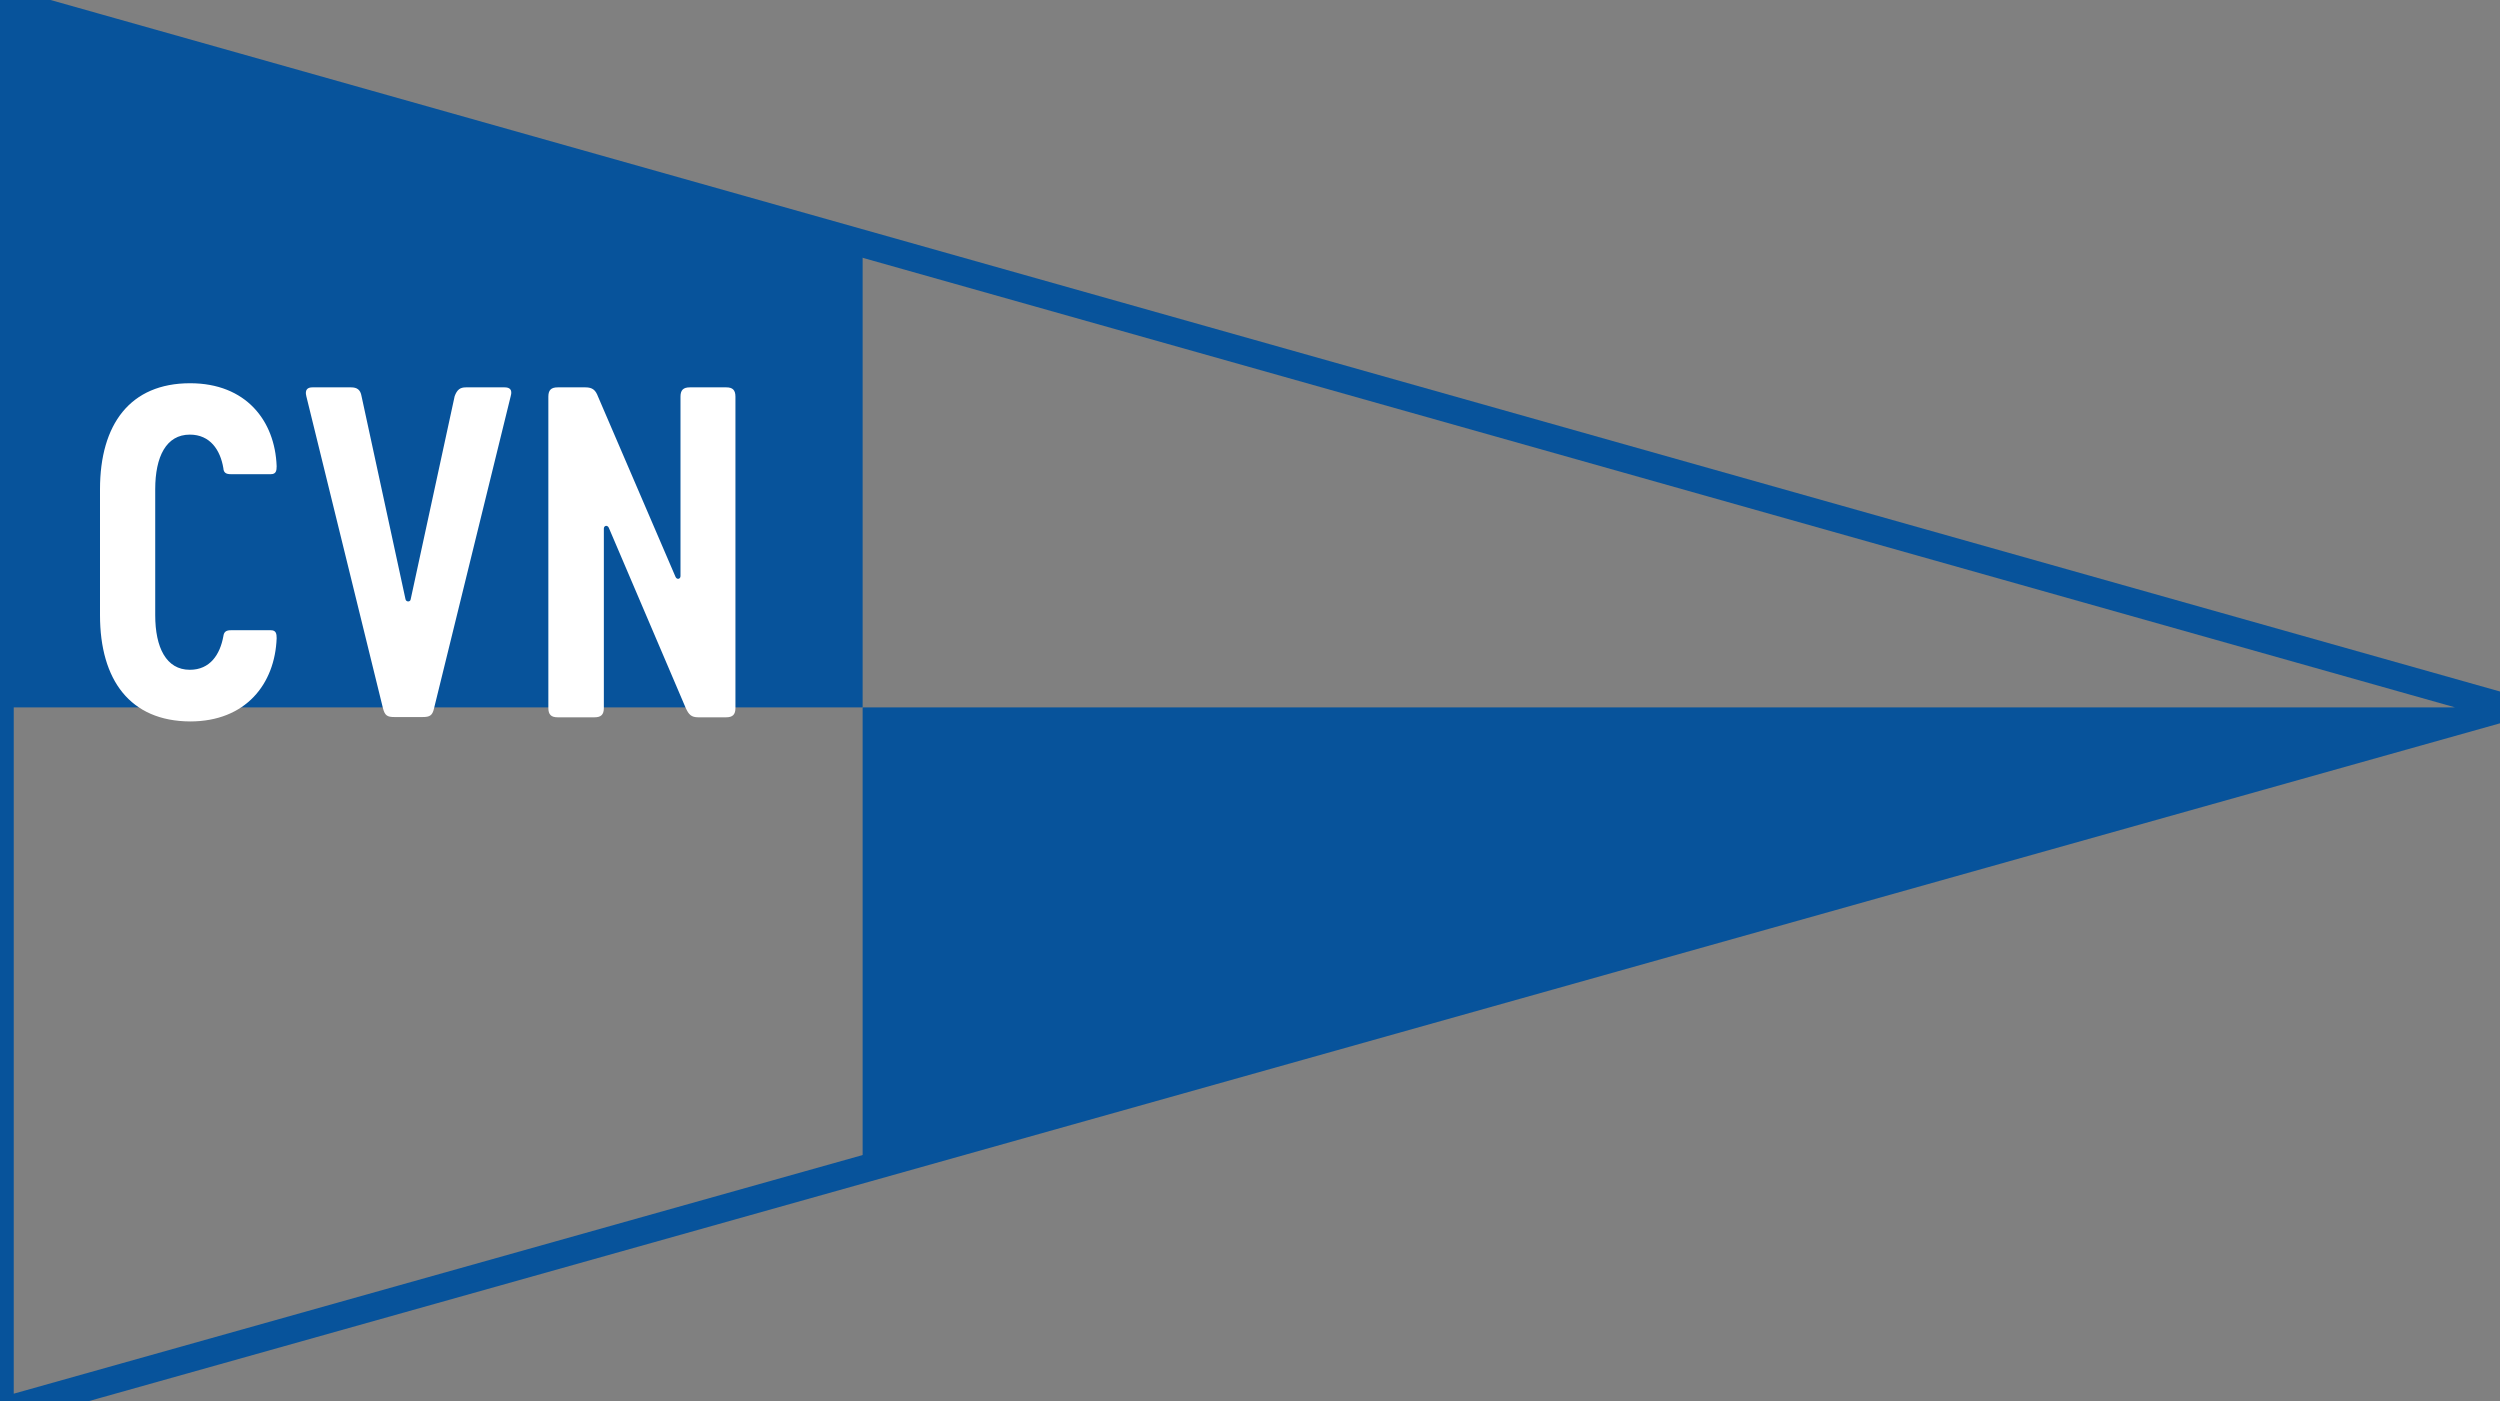
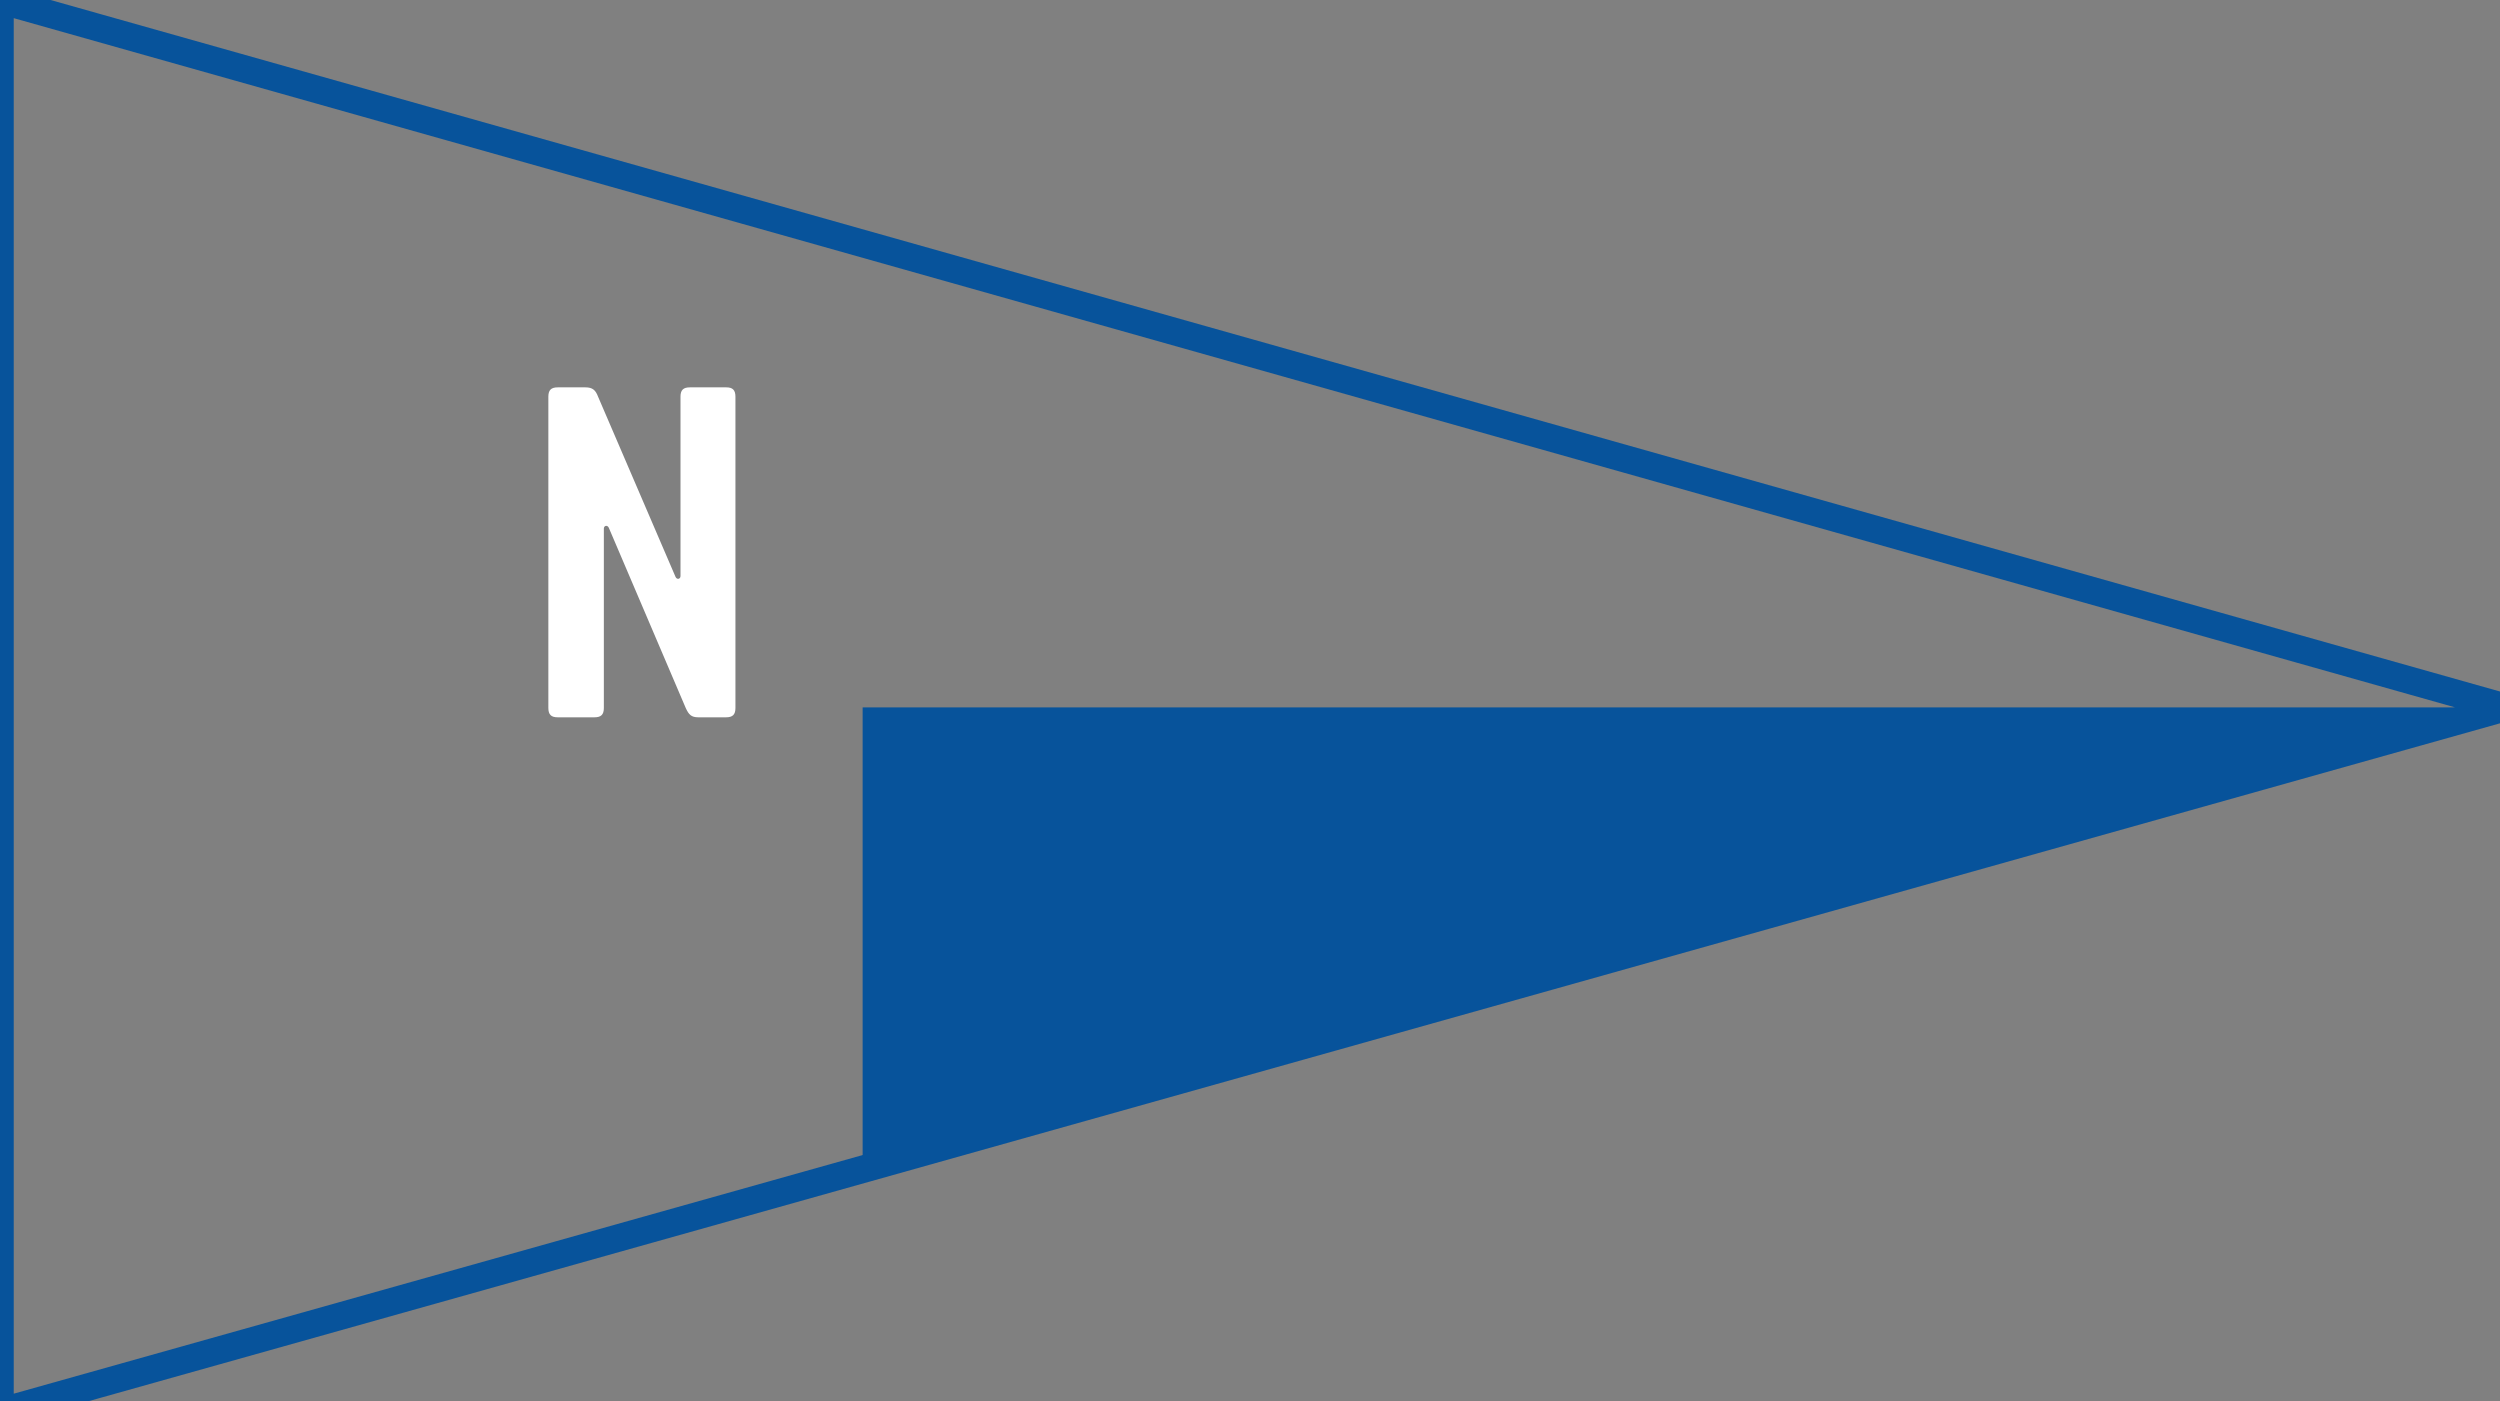
<svg xmlns="http://www.w3.org/2000/svg" xmlns:xlink="http://www.w3.org/1999/xlink" version="1.1" style="" xml:space="preserve" width="91" height="51">
  <rect width="100%" height="100%" fill="#808080" stroke="none" />
  <rect id="backgroundrect" width="100%" height="100%" x="0" y="0" fill="none" stroke="none" class="" style="" />
  <style type="text/css">
	.st0{fill:#07539b;}
	.st1{fill:#FFFFFF;}
</style>
  <g class="currentLayer" style="">
    <title>Layer 1</title>
    <g id="svg_1" class="">
      <g id="svg_2">
-         <polygon class="st0" points="31.4,8.87 0,0 0,25.75 31.4,25.75 " id="svg_3" />
        <polygon class="st0" points="31.4,25.75 31.4,42.56 91.21,25.75 " id="svg_4" />
      </g>
      <g id="svg_5">
        <g id="svg_6">
          <g id="svg_7">
            <defs transform="translate(-251.35,-395.06) ">
              <polygon id="SVGID_1_" points="342.56,420.81 251.35,446.45 251.35,395.06      " />
            </defs>
            <clipPath id="SVGID_2_" transform="translate(-251.35,-395.06) ">
              <use xlink:href="#SVGID_1_" style="overflow:visible;" id="svg_8" />
            </clipPath>
            <use xlink:href="#SVGID_1_" style="overflow:visible;fill:none;stroke:#07539b;stroke-miterlimit:3.864;" id="svg_9" y="-395.06" x="-251.35" />
          </g>
        </g>
      </g>
    </g>
    <g id="svg_10" class="">
-       <path class="st1" d="M3.64,22.39 v-4.58 c0,-2.37 1.1,-3.86 3.28,-3.86 c2.03,0 3.09,1.36 3.15,3.02 c0,0.16 -0.02,0.29 -0.21,0.29 h-1.46 c-0.18,0 -0.26,-0.06 -0.27,-0.22 c-0.11,-0.66 -0.48,-1.22 -1.22,-1.22 c-0.86,0 -1.26,0.8 -1.26,1.99 v4.58 c0,1.18 0.4,1.99 1.26,1.99 c0.74,0 1.1,-0.56 1.22,-1.22 c0.02,-0.16 0.1,-0.22 0.27,-0.22 h1.46 c0.19,0 0.21,0.13 0.21,0.29 c-0.06,1.66 -1.12,3.03 -3.15,3.03 C4.74,26.25 3.64,24.76 3.64,22.39 z" id="svg_11" />
-       <path class="st1" d="M16.96,14.1 h1.41 c0.18,0 0.29,0.08 0.22,0.32 l-2.79,11.36 c-0.06,0.27 -0.16,0.32 -0.42,0.32 h-1.02 c-0.26,0 -0.35,-0.05 -0.42,-0.32 l-2.79,-11.36 c-0.06,-0.24 0.05,-0.32 0.22,-0.32 h1.41 c0.21,0 0.34,0.08 0.38,0.32 l1.6,7.39 c0.02,0.11 0.18,0.11 0.19,0 l1.6,-7.39 C16.64,14.18 16.75,14.1 16.96,14.1 z" id="svg_12" />
      <path class="st1" d="M26.77,14.44 v11.33 c0,0.24 -0.1,0.34 -0.34,0.34 h-1.01 c-0.26,0 -0.35,-0.1 -0.46,-0.34 l-2.8,-6.56 c-0.05,-0.11 -0.18,-0.08 -0.18,0.03 v6.53 c0,0.24 -0.1,0.34 -0.34,0.34 h-1.34 c-0.24,0 -0.34,-0.1 -0.34,-0.34 V14.44 c0,-0.24 0.1,-0.34 0.34,-0.34 h1.01 c0.26,0 0.37,0.1 0.46,0.34 l2.82,6.56 c0.05,0.11 0.18,0.08 0.18,-0.03 v-6.53 c0,-0.24 0.1,-0.34 0.34,-0.34 h1.33 C26.67,14.1 26.77,14.2 26.77,14.44 z" id="svg_13" />
    </g>
  </g>
</svg>